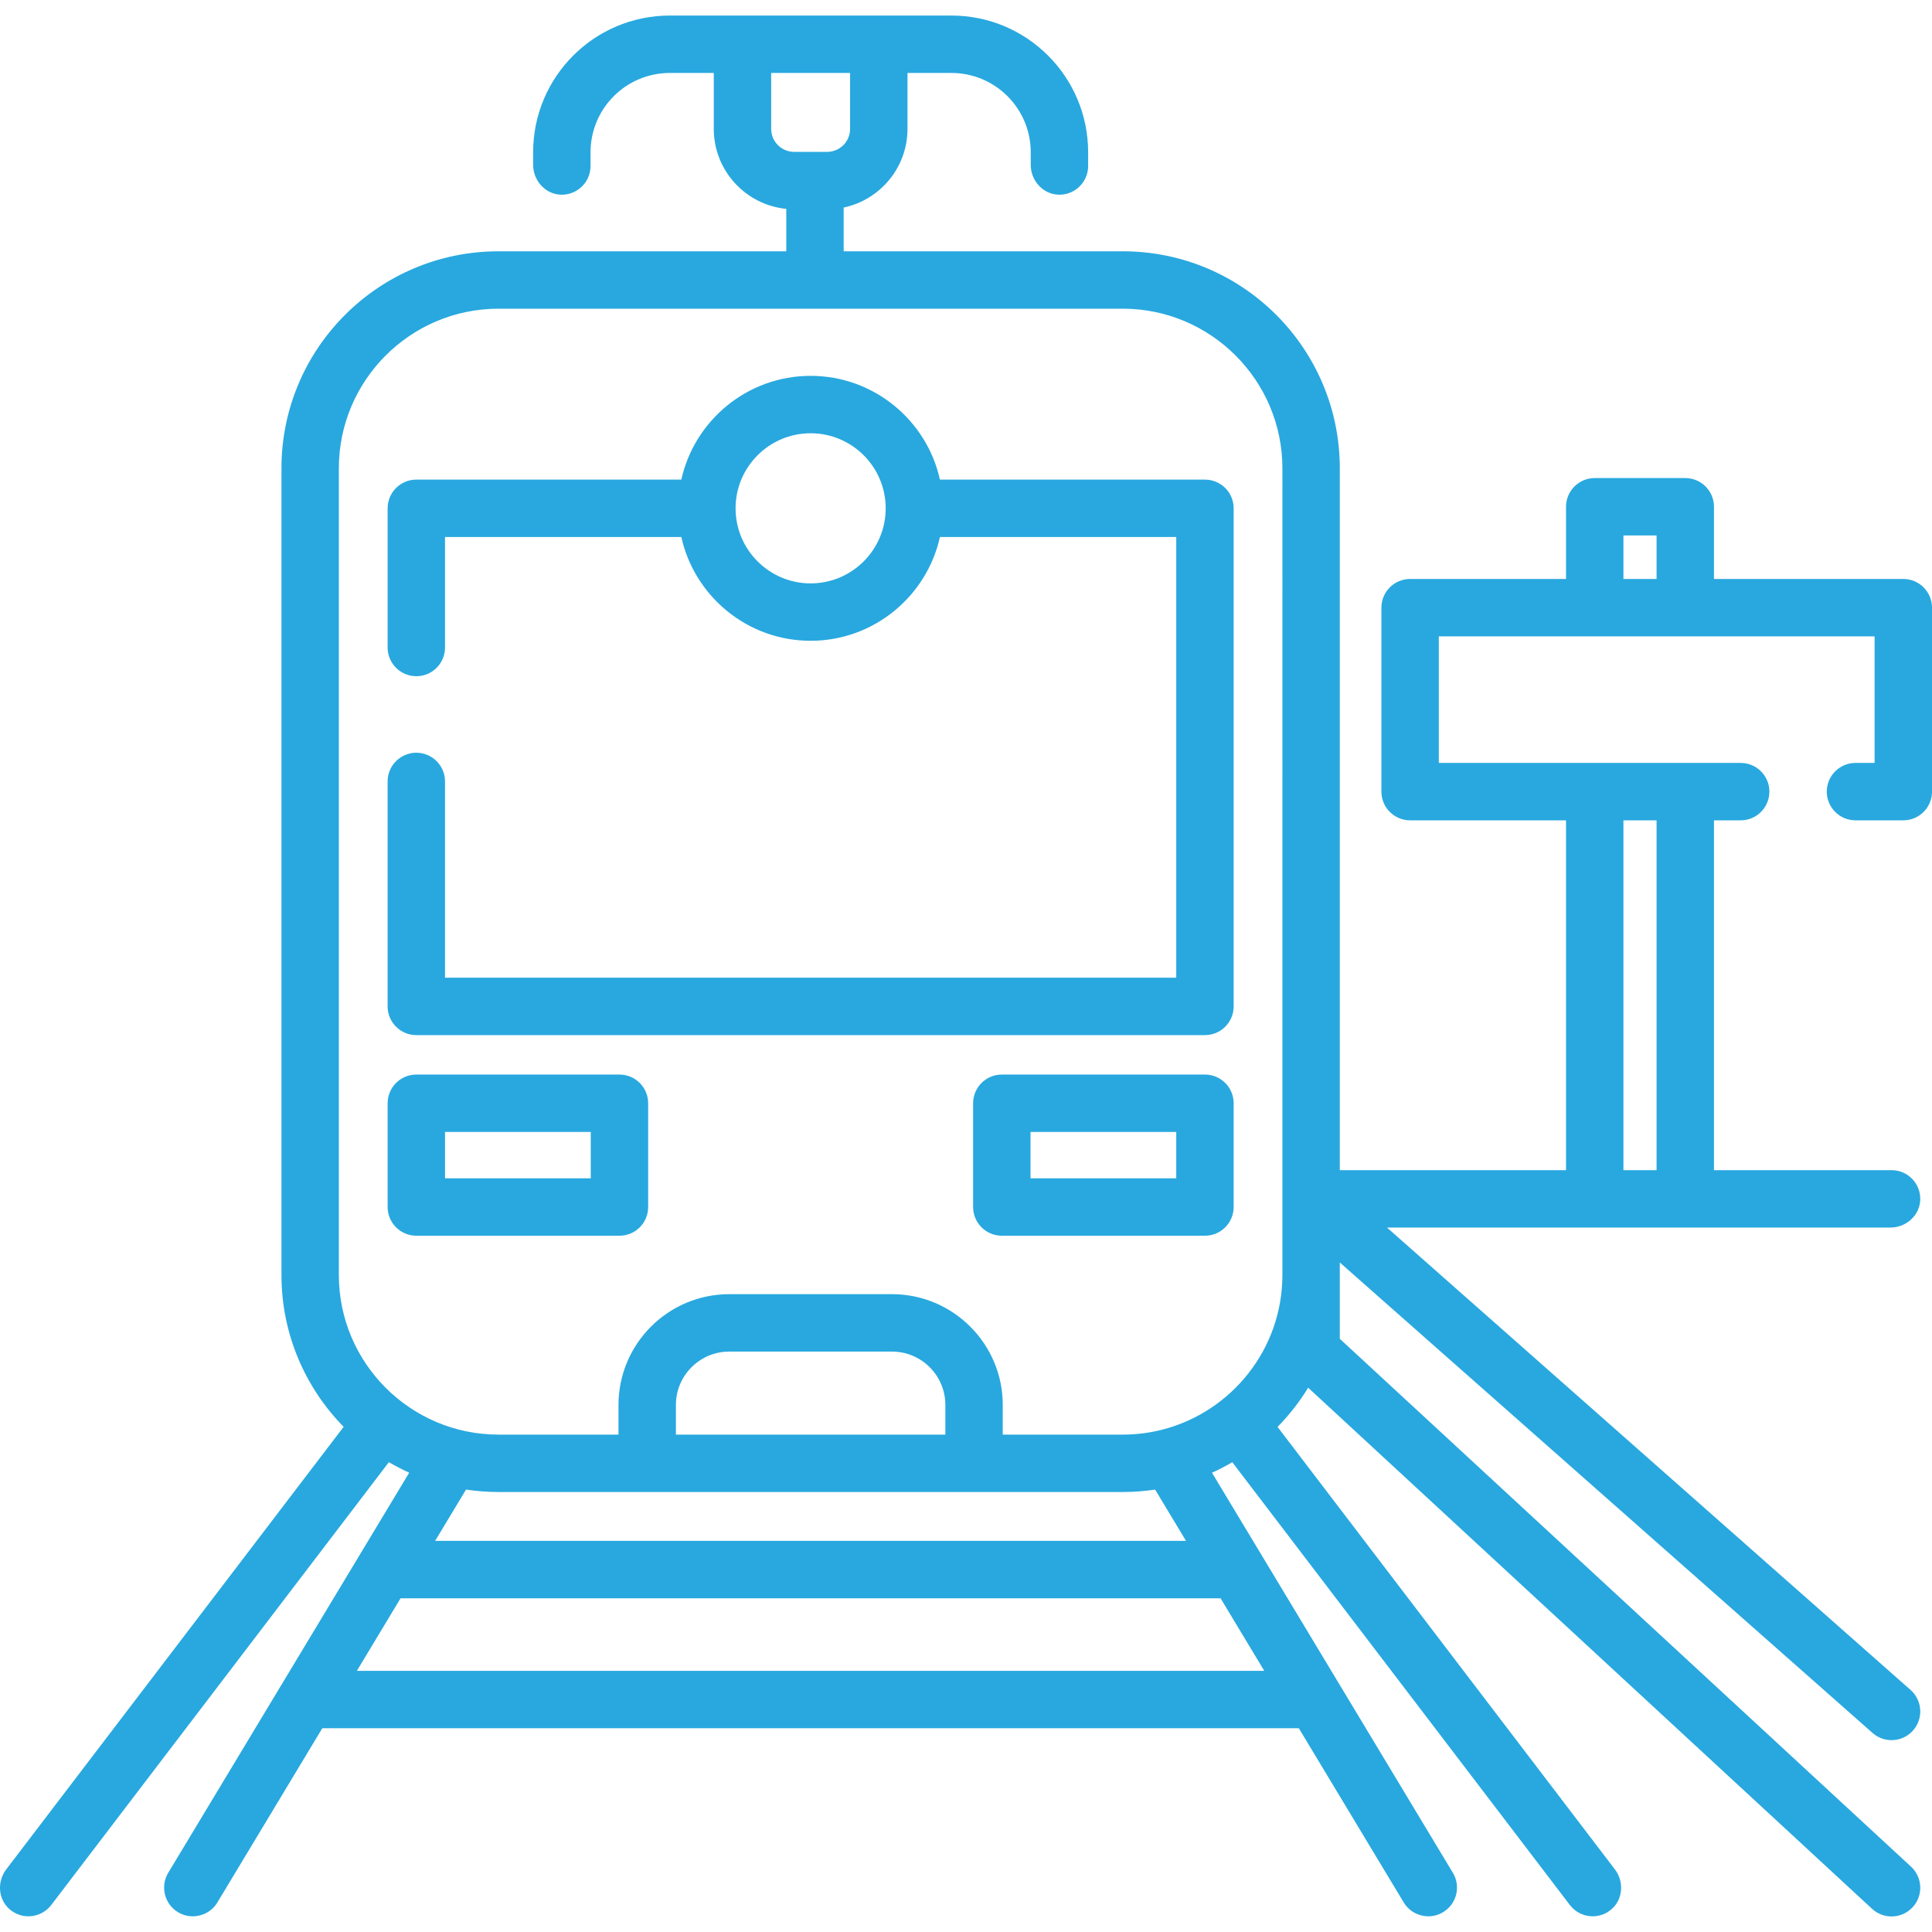
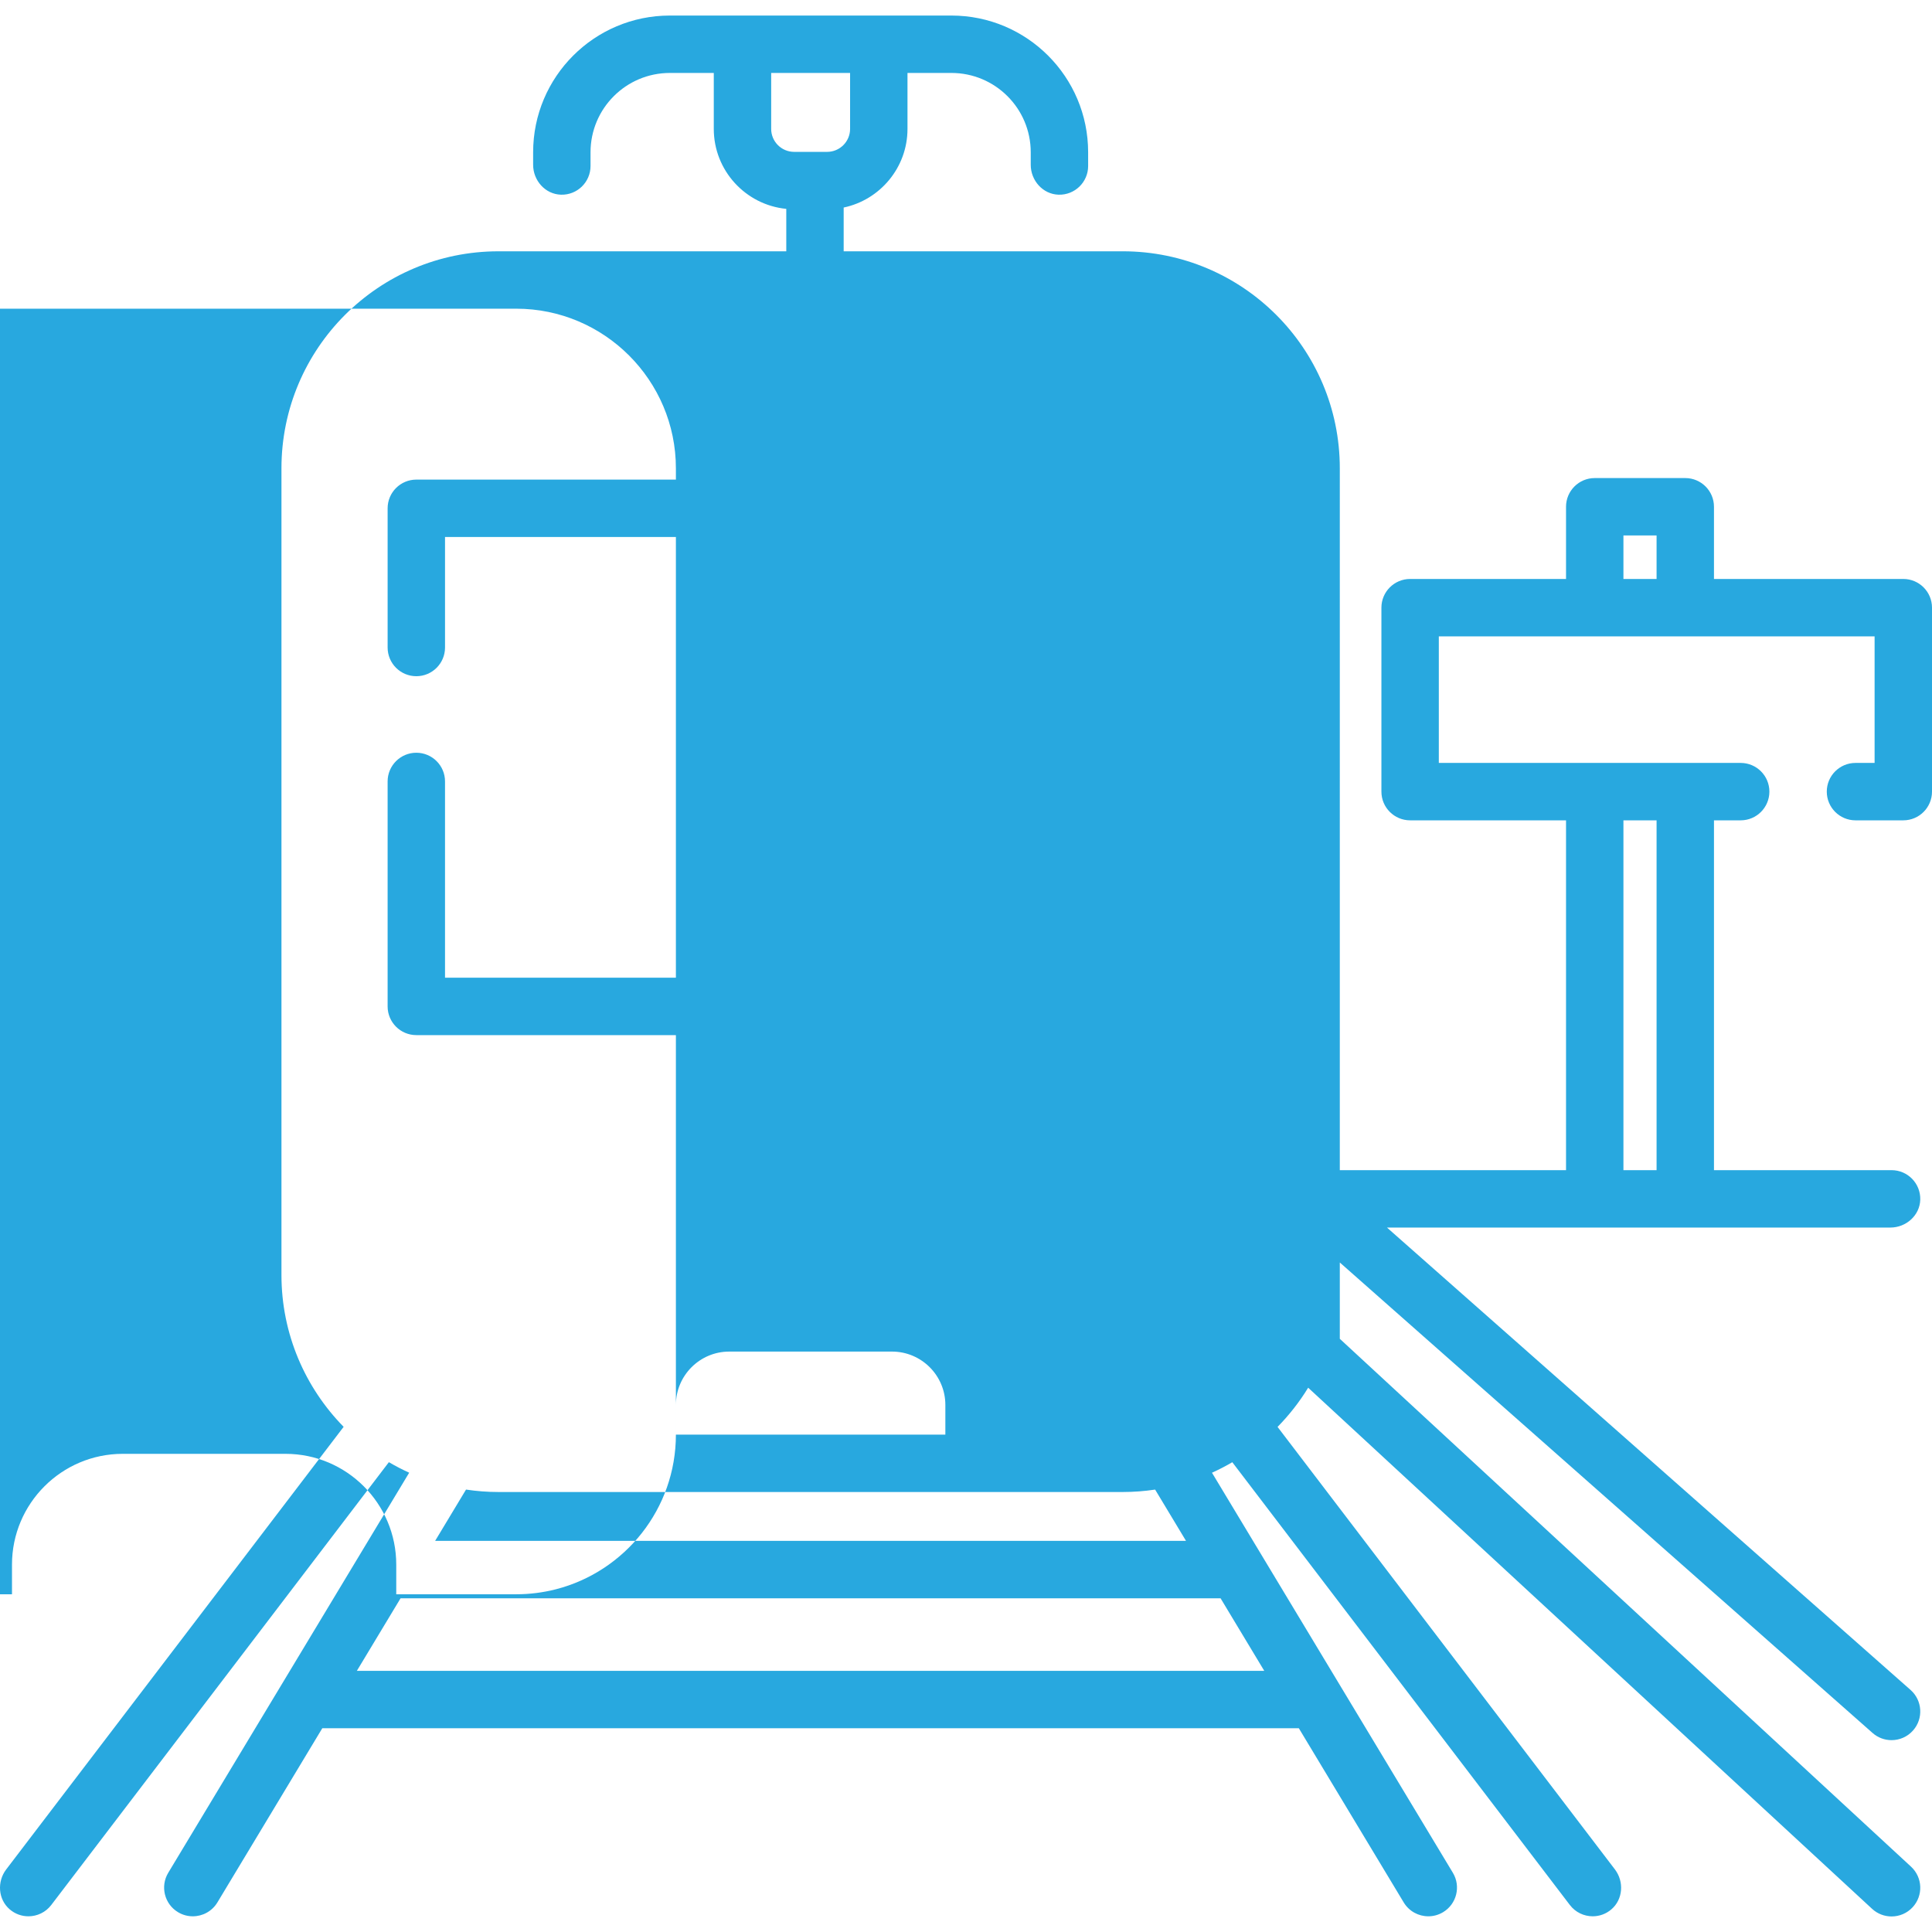
<svg xmlns="http://www.w3.org/2000/svg" version="1.1" width="512" height="512" x="0" y="0" viewBox="0 0 511.998 511.998" style="enable-background:new 0 0 512 512" xml:space="preserve" class="">
  <g>
    <g>
      <g>
        <path d="M481.569,255.995" fill="#28a8df" data-original="#000000" style="" class="" />
      </g>
    </g>
    <g>
      <g>
-         <path d="M504.394,153.431h-50.175v-19.133c0-4.2-3.405-7.606-7.606-7.606h-23.994c-4.2,0-7.606,3.405-7.606,7.606v19.133h-41.318    c-4.2,0-7.606,3.405-7.606,7.606v48.753c0,4.2,3.405,7.606,7.606,7.606h41.318v92.708h-59.952V124.118    c0-31.768-25.753-57.521-57.521-57.521h-73.959V54.998c9.646-2.027,16.912-10.597,16.912-20.836v-14.83h11.635    c11.613,0,21.027,9.415,21.027,21.027v3.315c0,4.165,3.209,7.796,7.371,7.921c4.307,0.13,7.84-3.324,7.84-7.603V40.36    c0-20.014-16.224-36.239-36.239-36.239h-19.24h-36.124h-19.24c-20.014,0-36.238,16.224-36.238,36.238v3.315    c0,4.165,3.209,7.796,7.371,7.921c4.307,0.13,7.84-3.324,7.84-7.603V40.36c0-11.613,9.415-21.028,21.028-21.028h11.635v14.83    c0,11.039,8.445,20.14,19.213,21.189v11.246H132.11c-31.768,0-57.521,25.753-57.521,57.521v213.757    c0,15.656,6.295,29.866,16.479,40.247L1.646,495.411c-2.472,3.243-2.161,7.947,0.94,10.596c1.446,1.235,3.202,1.83,4.944,1.83    c2.291,0,4.557-1.032,6.054-2.995l89.471-117.353c1.738,1.022,3.535,1.952,5.384,2.79L44.585,496.307    c-2.167,3.598-1.007,8.272,2.592,10.439c1.228,0.739,2.58,1.091,3.916,1.091c2.579,0,5.095-1.312,6.523-3.683l27.794-46.152    h258.793l27.79,46.152c1.428,2.371,3.944,3.683,6.524,3.683c1.336,0,2.688-0.352,3.915-1.091    c3.599-2.167,4.759-6.841,2.593-10.439l-63.837-106.017c1.849-0.838,3.645-1.767,5.383-2.788l89.455,117.338    c1.497,1.964,3.762,2.996,6.054,2.996c1.743,0,3.503-0.597,4.949-1.836c3.097-2.65,3.404-7.351,0.934-10.592l-89.4-117.264    c3.08-3.137,5.81-6.618,8.112-10.389L496.12,505.858c1.463,1.352,3.314,2.02,5.16,2.02c2.047,0,4.089-0.821,5.588-2.444    c2.851-3.085,2.661-7.897-0.424-10.748L355.061,354.795v-16.919v-3.304l141.186,124.681c1.446,1.278,3.242,1.904,5.031,1.904    c2.105,0,4.201-0.869,5.704-2.572c2.781-3.148,2.482-7.955-0.666-10.735L367.559,325.314h55.061h23.994h54.35    c4.165,0,7.796-3.209,7.921-7.371c0.13-4.307-3.324-7.84-7.603-7.84h-47.064v-92.708h7.078c4.2,0,7.606-3.405,7.606-7.606    c0-4.2-3.405-7.606-7.606-7.606H381.3v-33.542h115.487v33.542h-5.066c-4.2,0-7.606,3.405-7.606,7.606    c0,4.2,3.405,7.606,7.606,7.606h12.672c4.2,0,7.606-3.405,7.606-7.606v-48.753C511.999,156.837,508.594,153.431,504.394,153.431z     M204.368,34.162v-14.83h20.913v14.83c0,3.355-2.729,6.083-6.083,6.083h-8.746C207.097,40.245,204.368,37.516,204.368,34.162z     M323.463,423.559l11.581,19.233H94.57l11.583-19.233H323.463z M258.135,395.396h39.405c2.915,0,5.779-0.222,8.578-0.642    l8.185,13.592h-198.99l8.188-13.596c2.809,0.423,5.683,0.646,8.608,0.646h39.405H258.135z M179.12,380.186v-7.867    c0-7.796,6.342-14.137,14.137-14.137h43.135c7.795,0,14.137,6.342,14.137,14.137v7.867H179.12z M339.85,337.875    c0,19.69-13.519,36.28-31.762,40.978c-0.011,0.003-0.023,0.005-0.036,0.008c-3.363,0.863-6.885,1.323-10.513,1.323h-31.799v-7.867    c0-16.183-13.166-29.349-29.349-29.349h-43.135c-16.183,0-29.349,13.166-29.349,29.349v7.867h-31.8    c-23.33,0-42.31-18.98-42.31-42.31V124.118c0-23.33,18.98-42.31,42.31-42.31h165.432c23.33,0,42.31,18.98,42.31,42.31V337.875z     M430.225,217.396h8.783v92.708h-8.783V217.396z M439.008,153.432h-8.783v-11.527h8.783V153.432z" fill="#28a8df" data-original="#000000" style="" class="" />
+         <path d="M504.394,153.431h-50.175v-19.133c0-4.2-3.405-7.606-7.606-7.606h-23.994c-4.2,0-7.606,3.405-7.606,7.606v19.133h-41.318    c-4.2,0-7.606,3.405-7.606,7.606v48.753c0,4.2,3.405,7.606,7.606,7.606h41.318v92.708h-59.952V124.118    c0-31.768-25.753-57.521-57.521-57.521h-73.959V54.998c9.646-2.027,16.912-10.597,16.912-20.836v-14.83h11.635    c11.613,0,21.027,9.415,21.027,21.027v3.315c0,4.165,3.209,7.796,7.371,7.921c4.307,0.13,7.84-3.324,7.84-7.603V40.36    c0-20.014-16.224-36.239-36.239-36.239h-19.24h-36.124h-19.24c-20.014,0-36.238,16.224-36.238,36.238v3.315    c0,4.165,3.209,7.796,7.371,7.921c4.307,0.13,7.84-3.324,7.84-7.603V40.36c0-11.613,9.415-21.028,21.028-21.028h11.635v14.83    c0,11.039,8.445,20.14,19.213,21.189v11.246H132.11c-31.768,0-57.521,25.753-57.521,57.521v213.757    c0,15.656,6.295,29.866,16.479,40.247L1.646,495.411c-2.472,3.243-2.161,7.947,0.94,10.596c1.446,1.235,3.202,1.83,4.944,1.83    c2.291,0,4.557-1.032,6.054-2.995l89.471-117.353c1.738,1.022,3.535,1.952,5.384,2.79L44.585,496.307    c-2.167,3.598-1.007,8.272,2.592,10.439c1.228,0.739,2.58,1.091,3.916,1.091c2.579,0,5.095-1.312,6.523-3.683l27.794-46.152    h258.793l27.79,46.152c1.428,2.371,3.944,3.683,6.524,3.683c1.336,0,2.688-0.352,3.915-1.091    c3.599-2.167,4.759-6.841,2.593-10.439l-63.837-106.017c1.849-0.838,3.645-1.767,5.383-2.788l89.455,117.338    c1.497,1.964,3.762,2.996,6.054,2.996c1.743,0,3.503-0.597,4.949-1.836c3.097-2.65,3.404-7.351,0.934-10.592l-89.4-117.264    c3.08-3.137,5.81-6.618,8.112-10.389L496.12,505.858c1.463,1.352,3.314,2.02,5.16,2.02c2.047,0,4.089-0.821,5.588-2.444    c2.851-3.085,2.661-7.897-0.424-10.748L355.061,354.795v-16.919v-3.304l141.186,124.681c1.446,1.278,3.242,1.904,5.031,1.904    c2.105,0,4.201-0.869,5.704-2.572c2.781-3.148,2.482-7.955-0.666-10.735L367.559,325.314h55.061h23.994h54.35    c4.165,0,7.796-3.209,7.921-7.371c0.13-4.307-3.324-7.84-7.603-7.84h-47.064v-92.708h7.078c4.2,0,7.606-3.405,7.606-7.606    c0-4.2-3.405-7.606-7.606-7.606H381.3v-33.542h115.487v33.542h-5.066c-4.2,0-7.606,3.405-7.606,7.606    c0,4.2,3.405,7.606,7.606,7.606h12.672c4.2,0,7.606-3.405,7.606-7.606v-48.753C511.999,156.837,508.594,153.431,504.394,153.431z     M204.368,34.162v-14.83h20.913v14.83c0,3.355-2.729,6.083-6.083,6.083h-8.746C207.097,40.245,204.368,37.516,204.368,34.162z     M323.463,423.559l11.581,19.233H94.57l11.583-19.233H323.463z M258.135,395.396h39.405c2.915,0,5.779-0.222,8.578-0.642    l8.185,13.592h-198.99l8.188-13.596c2.809,0.423,5.683,0.646,8.608,0.646h39.405H258.135z M179.12,380.186v-7.867    c0-7.796,6.342-14.137,14.137-14.137h43.135c7.795,0,14.137,6.342,14.137,14.137v7.867H179.12z c0,19.69-13.519,36.28-31.762,40.978c-0.011,0.003-0.023,0.005-0.036,0.008c-3.363,0.863-6.885,1.323-10.513,1.323h-31.799v-7.867    c0-16.183-13.166-29.349-29.349-29.349h-43.135c-16.183,0-29.349,13.166-29.349,29.349v7.867h-31.8    c-23.33,0-42.31-18.98-42.31-42.31V124.118c0-23.33,18.98-42.31,42.31-42.31h165.432c23.33,0,42.31,18.98,42.31,42.31V337.875z     M430.225,217.396h8.783v92.708h-8.783V217.396z M439.008,153.432h-8.783v-11.527h8.783V153.432z" fill="#28a8df" data-original="#000000" style="" class="" />
      </g>
    </g>
    <g>
      <g>
        <path d="M319.324,127.101h-70.235c-3.486-15.71-17.52-27.497-34.265-27.497s-30.779,11.787-34.265,27.497h-70.23    c-4.2,0-7.606,3.405-7.606,7.606v36.888c0,4.2,3.405,7.606,7.606,7.606c4.2,0,7.606-3.405,7.606-7.606v-29.283h62.623    c3.484,15.712,17.52,27.501,34.265,27.501s30.781-11.789,34.265-27.501h62.628v116.789H117.935v-52.012    c0-4.2-3.405-7.606-7.606-7.606c-4.2,0-7.606,3.405-7.606,7.606v59.618c0.002,4.201,3.407,7.607,7.608,7.607h208.993    c4.2,0,7.606-3.405,7.606-7.606V134.706C326.93,130.506,323.524,127.101,319.324,127.101z M214.825,154.603    c-10.969,0-19.893-8.924-19.893-19.893s8.924-19.893,19.893-19.893s19.893,8.924,19.893,19.893S225.794,154.603,214.825,154.603z" fill="#28a8df" data-original="#000000" style="" class="" />
      </g>
    </g>
    <g>
      <g>
-         <path d="M164.164,284.769h-53.833c-4.2,0-7.606,3.405-7.606,7.606v27.494c0,4.2,3.405,7.606,7.606,7.606h53.833    c4.2,0,7.606-3.405,7.606-7.606v-27.494C171.769,288.174,168.364,284.769,164.164,284.769z M156.558,312.263h-38.621V299.98    h38.621V312.263z" fill="#28a8df" data-original="#000000" style="" class="" />
-       </g>
+         </g>
    </g>
    <g>
      <g>
        <path d="M319.324,284.769h-53.833c-4.2,0-7.606,3.405-7.606,7.606v27.494c0,4.2,3.405,7.606,7.606,7.606h53.833    c4.2,0,7.606-3.405,7.606-7.606v-27.494C326.93,288.174,323.524,284.769,319.324,284.769z M311.718,312.263h-38.621V299.98h38.621    V312.263z" fill="#28a8df" data-original="#000000" style="" class="" />
      </g>
    </g>
    <g>
</g>
    <g>
</g>
    <g>
</g>
    <g>
</g>
    <g>
</g>
    <g>
</g>
    <g>
</g>
    <g>
</g>
    <g>
</g>
    <g>
</g>
    <g>
</g>
    <g>
</g>
    <g>
</g>
    <g>
</g>
    <g>
</g>
  </g>
</svg>